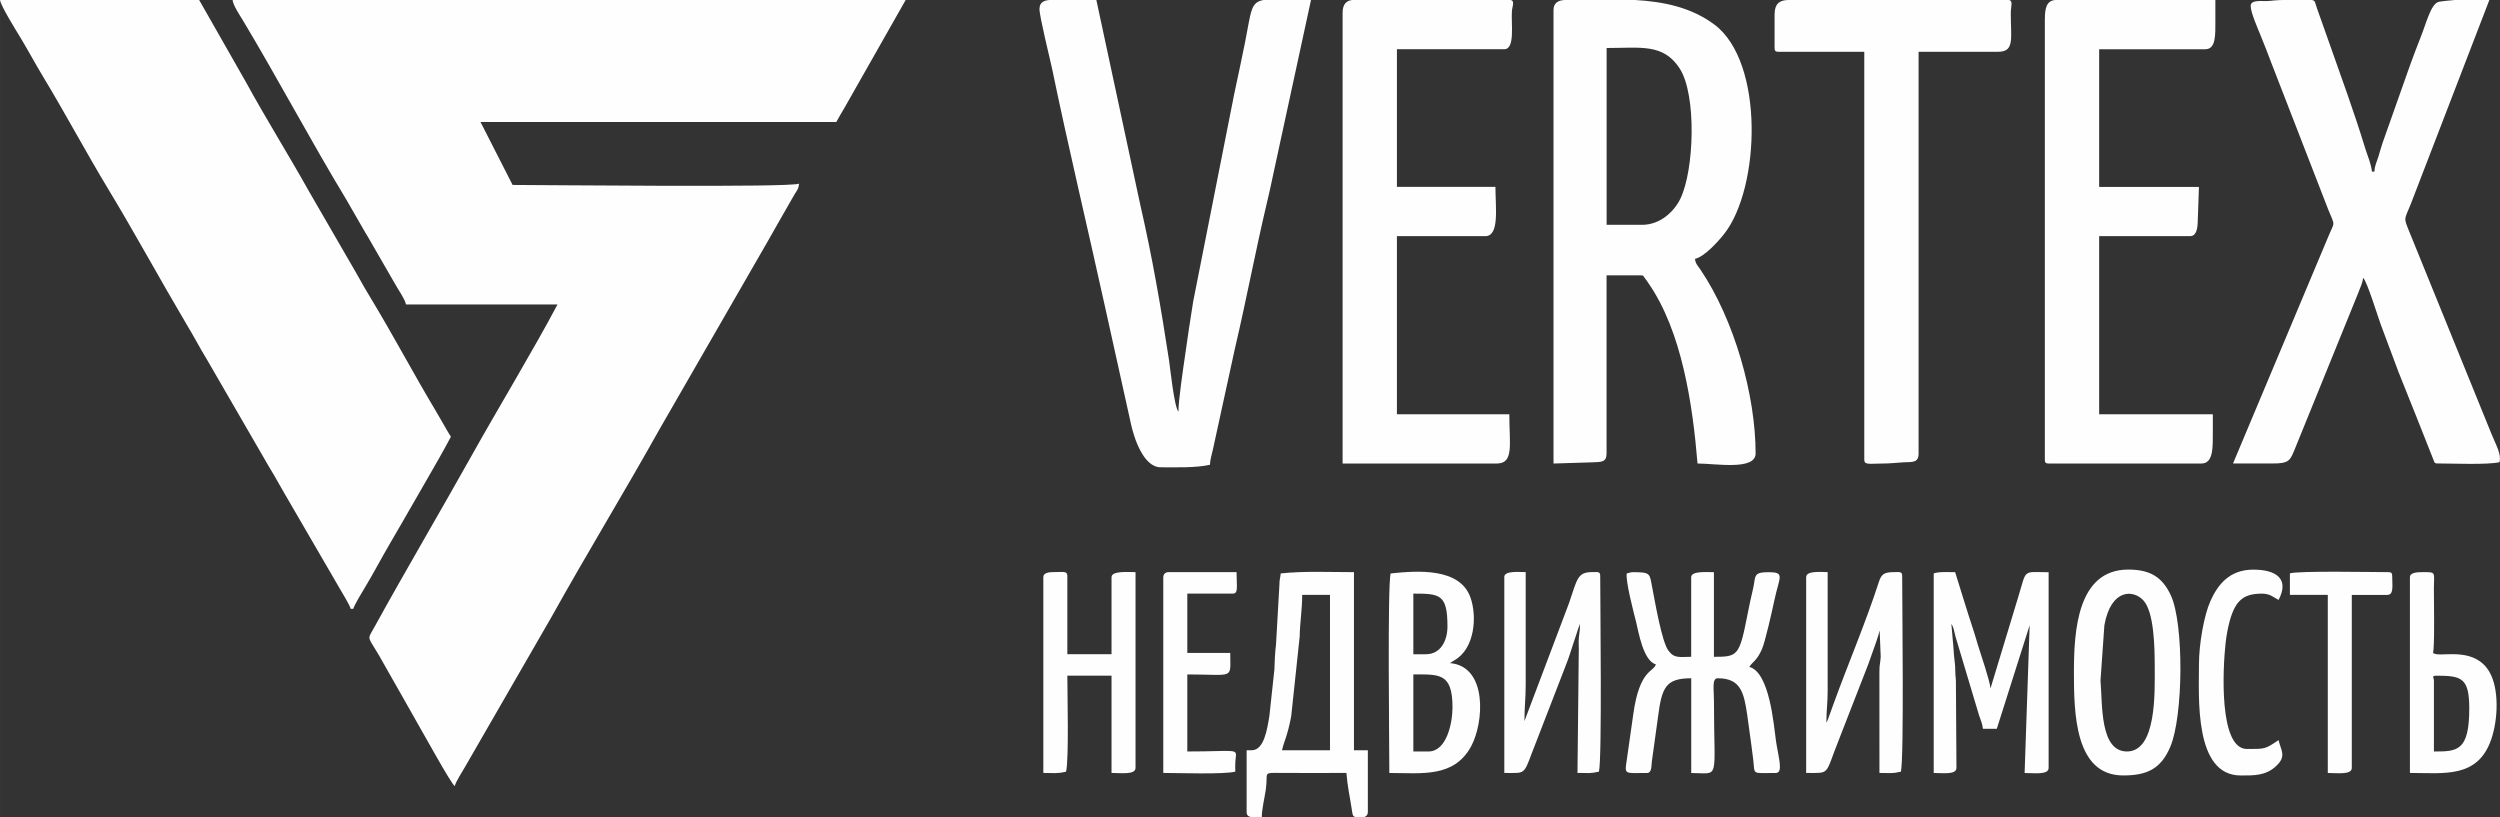
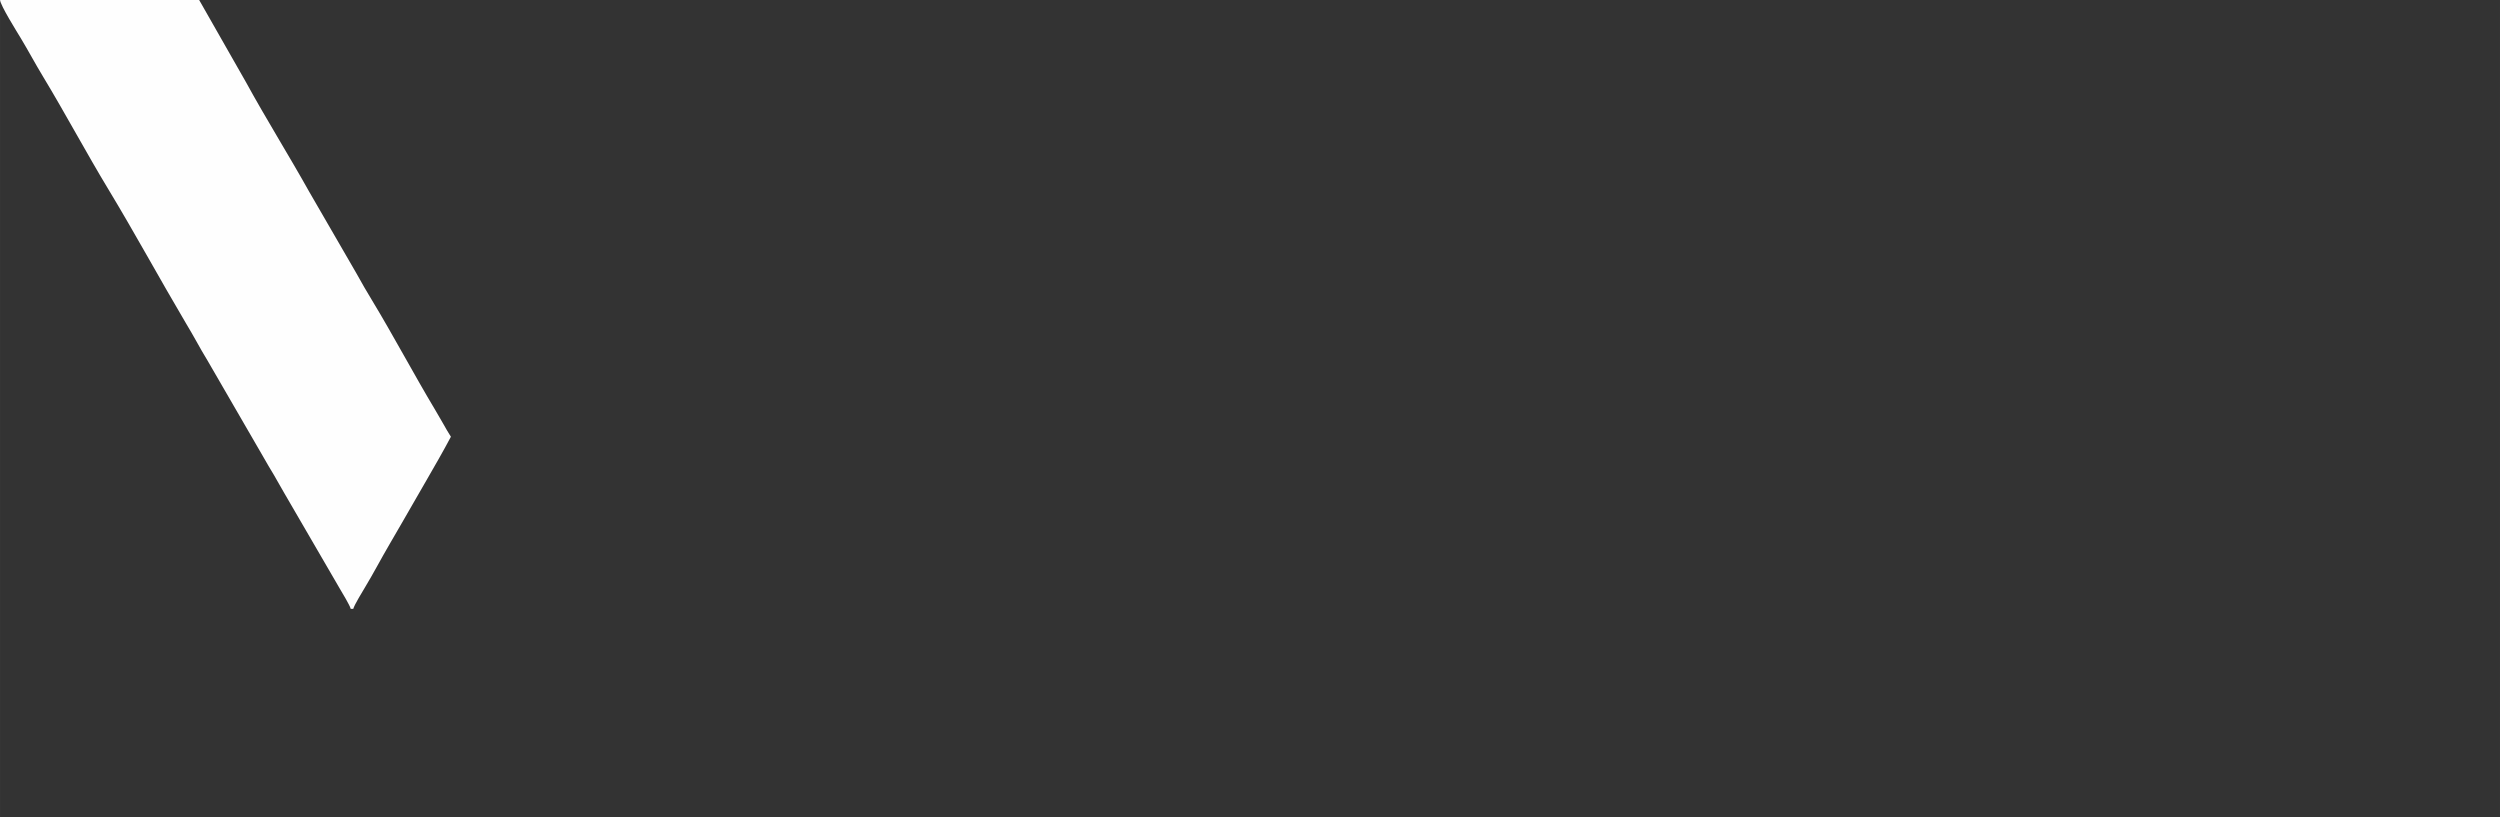
<svg xmlns="http://www.w3.org/2000/svg" xml:space="preserve" width="75.045mm" height="24.53mm" style="shape-rendering:geometricPrecision; text-rendering:geometricPrecision; image-rendering:optimizeQuality; fill-rule:evenodd; clip-rule:evenodd" viewBox="0 0 729.09 238.32">
  <rect x="0" y="0" width="729.09" height="238.32" fill="#333333" stroke="none" />
  <defs>
    <style type="text/css">  .fil0 {fill:#FEFEFE}  </style>
  </defs>
  <g id="Слой_x0020_1">
-     <path class="fil0" d="M118.38 88.79l44.21 0c-6.92,13.08 -17.32,30.26 -24.84,43.72 -9.32,16.67 -19.51,33.93 -28.6,50.44 -2.38,4.33 -2.03,1.79 3.11,11.24l7.46 13.14c0.98,1.65 1.59,2.9 2.57,4.55 1.49,2.52 9.16,16.53 10.33,17.39 0.33,-1.41 2.25,-4.25 3,-5.62l25.22 -43.72c10.09,-18.13 21.38,-36.64 31.47,-54.7l28.34 -49.21c2.13,-3.7 4.16,-7.18 6.27,-10.96l4.77 -8.34c0.71,-1.18 1.2,-1.54 1.34,-3.16 -2.46,1.18 -74,0.38 -83.54,0.38l-9.36 -18.36 103.77 0c0.75,-1.42 1.58,-2.79 2.46,-4.28l17.77 -31.31 -196.3 0c0.13,1.53 2.07,4.4 2.88,5.74 10.05,16.73 20.19,35.81 30.16,52.26l4.93 8.56c0.56,1.03 0.91,1.56 1.53,2.59l7.95 13.78c0.94,1.73 2.72,4.13 3.13,5.87z" />
    <path class="fil0" d="M102.27 177.57l0.75 0c0.31,-1.16 2.68,-5.03 3.44,-6.3 1.24,-2.07 2.37,-4.05 3.55,-6.19 2.38,-4.35 4.83,-8.46 7.23,-12.63 2.39,-4.16 4.75,-8.26 7.12,-12.36 2.44,-4.23 4.85,-8.39 7.14,-12.72 -0.77,-1.16 -1.54,-2.56 -2.23,-3.77 -0.82,-1.42 -1.48,-2.59 -2.34,-4.03 -6.02,-10.04 -12.38,-21.99 -18.35,-31.85 -1.62,-2.68 -3.14,-5.26 -4.67,-8.06l-13.73 -23.73c-5.87,-10.51 -12.74,-21.52 -18.37,-31.83l-13.73 -24.1 -58.07 0c0.14,1.64 4.91,9.24 6.07,11.17 2.27,3.77 4.15,7.34 6.46,11.15 6.36,10.51 12.77,22.5 19.11,32.97 7.44,12.29 15.07,26.3 22.53,38.91 1.13,1.92 2.17,3.64 3.16,5.46 0.98,1.82 2.02,3.54 3.16,5.46l16.21 28c1.08,1.94 2.07,3.56 3.19,5.43 1.13,1.89 1.97,3.55 3.13,5.48l16.11 27.72c0.75,1.28 2.86,4.73 3.15,5.84z" />
-     <path class="fil0" d="M478.86 65.57l-10.31 0 0 -51.57c9.88,0 16.52,-1.4 21.3,5.96 4.98,7.67 4.27,29.64 0.2,38.01 -1.81,3.72 -5.85,7.6 -11.18,7.6zm188.96 101.66l0 6.26 11.05 0 0 51.94c2.76,0 7,0.61 7,-1.47l0 -50.46 10.31 0c2.03,0 1.47,-2.72 1.47,-5.53 0,-0.85 -0.26,-1.11 -1.11,-1.11 -4.03,0 -26.66,-0.44 -28.73,0.37zm-26.52 26.52c0,9.64 -1.45,32.41 12.16,32.41 3.96,0 7.34,0.11 10.43,-2.83 2.97,-2.83 1.35,-4.38 0.62,-7.48 -3.99,2.67 -3.86,2.58 -9.21,2.58 -8.26,0 -7.06,-23.5 -6.23,-30.91 0.23,-2.08 0.66,-4.5 1.22,-6.51 1.74,-6.17 4.24,-7.88 9.43,-7.88 2.29,0 3.3,1.05 4.79,1.84 3.19,-6.02 -0.48,-8.84 -7.37,-8.84 -6.97,0 -10.36,4.38 -12.52,9.21 -1.83,4.09 -3.32,12.43 -3.32,18.42zm-302.05 -25.42l0 57.09c4.55,0 17.41,0.47 21,-0.37 0,-1.22 -0.06,-2.46 0.09,-3.66 0.39,-3.3 0.61,-2.23 -14.08,-2.23l0 -22.47c13.92,0 12.52,1.61 12.52,-6.26l-12.52 0 0 -17.31 13.26 0c1.7,0 1.1,-2.07 1.1,-6.26l-19.89 0c-0.86,0 -1.47,0.61 -1.47,1.47zm371.3 28.73c7.34,0 9.58,0.62 9.58,9.58 0,12.58 -3.65,12.52 -10.31,12.52l0 -20.63c0,-0.9 -0.82,-1.47 0.74,-1.47zm-7.73 -28.73l0 57.09c9.99,0 19.77,1.65 23.72,-9.8 1.99,-5.77 2.35,-14.71 -0.53,-19.66 -4.08,-7.02 -12.76,-4.69 -15.48,-5.17 -1.31,-0.23 -0.89,-0.41 -0.82,-1.47 0.32,-4.59 0.08,-12.48 0.1,-17.67 0.02,-4.93 0.78,-4.79 -3.31,-4.79 -1.44,0 -3.68,0.08 -3.68,1.47zm-398.55 0l0 57.09c3.21,0 3.94,0.26 6.63,-0.37 0.87,-3.74 0.37,-22.72 0.37,-27.99l12.89 0 0 28.36c2.76,0 7,0.61 7,-1.47l0 -57.09c-2.05,0 -7,-0.46 -7,1.47l0 22.47 -12.89 0 0 -22.84c0,-1.5 -1.15,-1.11 -4.05,-1.11 -1.31,0 -2.95,0.18 -2.95,1.47zm139.97 42.36c0.04,-0.04 0.11,0.06 0.11,0.11l-0.11 -0.11zm-5.53 -42.36l0 57.09c6.97,0 5.29,0.92 9.52,-9.63l8.63 -22.31c0.79,-2 1.27,-3.69 1.96,-5.77 0.37,-1.12 0.58,-1.71 0.92,-2.76 0.16,-0.49 0.22,-0.69 0.44,-1.4l0.61 -1.6c0,2.01 -0.22,2.55 -0.35,4.07 -0.12,1.41 0.06,2.98 -0.02,4.4l-0.37 34.99c3.17,0 3.61,0.25 6.26,-0.37 0.94,-4.02 0.37,-49.12 0.37,-57.09 0,-1.31 -0.72,-1.11 -2.21,-1.11 -4.41,0 -4.44,1.83 -6.86,8.98l-13.03 34.49c0,-4.01 0.37,-6.63 0.37,-10.68l0 -32.78c-2.07,0 -6.26,-0.47 -6.26,1.47zm88.03 0l0 57.09c7.15,0 5.37,0.77 9.42,-9.37l8.67 -22.27c0.62,-1.87 1.32,-3.59 2.03,-5.71 0.37,-1.11 0.61,-1.72 0.92,-2.76 0.15,-0.49 0.19,-0.8 0.39,-1.45l0.31 7.67c-0.09,1.71 -0.39,2.27 -0.38,4.41l0.01 29.48c3.17,0 3.61,0.25 6.26,-0.37 0.94,-4.02 0.37,-49.12 0.37,-57.09 0,-1.31 -0.72,-1.11 -2.21,-1.11 -3.13,0 -3.85,0.55 -4.66,3.08 -3.47,10.84 -9.08,24.17 -12.98,34.9l-1.86 5.14c-0.34,0.75 -0.12,0.32 -0.39,0.71 0,-3.53 0.37,-5.63 0.37,-9.21l0 -34.62c-2.07,0 -6.26,-0.47 -6.26,1.47zm101.66 26.52c0,7.1 0.54,24.31 -8.1,24.31 -7.96,0 -7.11,-13.73 -7.72,-20.65l1.13 -16.14c1.91,-10.78 8.58,-10.5 11.48,-7.15 2.98,3.45 3.21,13.2 3.21,19.63zm-23.57 1.1c0,12.04 0.26,30.2 14.37,30.2 6.8,0 10.98,-1.81 13.74,-8.36 3.81,-9.02 4,-35.96 0.14,-44.2 -2.49,-5.31 -6.03,-7.48 -12.41,-7.48 -14.83,0 -15.84,17.92 -15.84,29.84zm-188.23 23.21l-4.42 0 0 -22.47c7.51,0 11.42,-0.51 11.42,9.58 0,4.64 -1.71,12.89 -7,12.89zm-0.74 -28.36l-3.68 0 0 -17.68c7.72,0 9.95,0.16 9.95,9.58 0,4.19 -2.02,8.1 -6.26,8.1zm-10.31 -23.57c-0.94,4.04 -0.37,50.13 -0.37,58.2 9.37,0 18.85,1.49 23.87,-7.8 3.74,-6.92 4.82,-23.32 -6.19,-24.24l1.35 -0.86c5.85,-3.31 6.65,-12.71 4.6,-18.35 -3.13,-8.64 -15.35,-7.77 -23.26,-6.94zm158.39 0l0 58.2c2.61,0 6.63,0.58 6.63,-1.47l-0.16 -25.63c-0.28,-1.87 -0.09,-3.66 -0.37,-5.53 -0.26,-1.7 -0.3,-4.02 -0.48,-5.41l-0.47 -5.42c0.73,1.05 0.84,2.34 1.18,3.61l6.87 22.96c0.42,1.26 1.04,2.61 1.15,4l4.05 0 9.58 -30.2 -1.47 43.1c2.76,0 7,0.61 7,-1.47l0 -57.09c-7.76,0 -6.3,-1.13 -8.89,7.32l-8.06 26.57c-0.2,-2.34 -2.89,-10.11 -3.73,-12.85 -0.43,-1.4 -0.77,-2.71 -1.29,-4.24 -0.96,-2.85 -1.82,-5.7 -2.67,-8.38l-2.62 -8.43c-2.04,0 -4.81,-0.19 -6.26,0.37zm-184.17 6.26l8.1 0 0 45.31 -14 0c0.67,-2.86 1.54,-3.92 2.68,-9.85l2.48 -23.3c0.06,-4.07 0.73,-7.79 0.73,-12.16zm17.68 64.83l-1.59 0c-1.39,-0.04 -1.36,-0.39 -1.69,-2.62 -0.56,-3.73 -1.16,-6.05 -1.51,-10.28 -6.26,0 -12.53,0.04 -18.79,-0 -5.95,-0.03 -3.96,-0.39 -4.72,4.86 -0.36,2.47 -1.17,5.73 -1.17,8.04l-2.9 0c-0.9,-0.11 -1.52,-0.47 -1.52,-1.47l0 -18.05 1.47 0c3.64,0 4.52,-6.15 5.16,-9.94l1.47 -13.63c0.03,-1.81 0.2,-5.33 0.47,-7.27l0.99 -17.43c0.02,-1.82 0.27,-1.91 0.38,-3.3 6.94,-0.73 14.34,-0.37 21.36,-0.37l0 51.94 4.05 0 0 18.05c0,0.86 -0.61,1.47 -1.47,1.47zm76.98 -71.09c-0.46,1.98 2.06,11.59 2.73,14.22 0.66,2.61 2.04,11.31 5.75,12.3 -0.61,2.29 -4.74,1.34 -6.57,14.43l-1.93 13.55c-0.67,4.32 -0.62,3.7 5.92,3.7 1.43,0 1.24,-2.04 1.41,-3.37l1.79 -12.94c1.11,-8.57 2.17,-11.31 9.69,-11.31l0 27.63c8.54,0 6.63,2.79 6.63,-21 0,-3.43 -0.66,-6.63 1.1,-6.63 6.7,0 7.65,4.12 8.63,10.89 0.43,3 0.82,6.09 1.2,8.74 0.25,1.73 0.34,2.49 0.54,4.24 0.51,4.42 -0.59,3.75 6.57,3.75 2.3,0 0.7,-4.78 0.06,-9.27 -0.68,-4.85 -1.87,-20.09 -7.8,-21.67 1.1,-1.64 2.15,-1.71 3.69,-5.15 0.94,-2.11 3.01,-11.34 3.59,-14.09 1.5,-7.14 3.3,-8.38 -1.75,-8.38 -4.54,0 -3.59,1.27 -4.42,4.79 -0.59,2.48 -1.11,4.94 -1.63,7.58 -2.36,12.08 -2.81,12.31 -9.79,12.31l0 -24.68c-1.97,0 -6.63,-0.42 -6.63,1.47l0 23.21c-3.38,0 -4.9,0.56 -6.65,-1.82 -1.94,-2.62 -3.88,-14.17 -4.67,-18.17 -0.84,-4.26 -0.31,-4.69 -5.62,-4.69 -0.58,0 -1.4,0.2 -1.84,0.37zm43.1 -163.18l0 9.94c0,0.85 0.26,1.11 1.11,1.11l25.05 0 0 118.98c0,1.6 1.56,1.11 5.16,1.11 2.58,0 4.26,-0.27 6.27,-0.36 2.65,-0.11 4.41,0.19 4.41,-2.59l0 -117.14 23.21 0c4.91,0 3.64,-3.99 3.68,-11.43 0.01,-1.78 0.82,-3.67 -0.73,-3.67l-64.09 0c-2.76,0 -4.05,1.29 -4.05,4.05zm-125.98 -0.37l0 131.5 44.94 0c5.1,0 3.68,-5.51 3.68,-14.37l-32.78 0 0 -51.94 25.78 0c4.2,0 2.95,-8.44 2.95,-14.37l-28.73 0 0 -40.15 31.31 0c3.21,0 1.97,-7.39 2.22,-11.06 0.1,-1.55 1.09,-3.31 -0.74,-3.31l-45.31 0c-2.28,0 -3.31,1.33 -3.31,3.68zm204.8 1.84l0 128.55c0,0.85 0.26,1.11 1.1,1.11l44.57 0c3.55,0 3.32,-4.87 3.32,-9.58l0 -4.79 -33.15 0 0 -51.94 26.52 0c1.79,0 2.16,-2.12 2.22,-4.04l0.36 -10.32 -29.1 0 0 -40.15 30.94 0c3.16,0 2.95,-4.22 2.95,-8.47l0 -5.89 -46.41 0c-2.92,0 -3.31,2.61 -3.31,5.53zm-293.21 -2.95c0,2.31 3.11,14.71 3.66,17.34 4.61,22.33 10.36,46.4 15.34,69.01l7.68 34.68c0.9,4.16 3.66,12.68 8.68,12.68 4.46,0 10.28,0.21 14.37,-0.74 0.03,-1.48 0.5,-2.8 0.83,-4.33l6.46 -29.63c3.27,-13.88 6.01,-28.51 9.28,-42.29 0.66,-2.77 1.31,-5.61 1.88,-8.44l11.02 -50.87 -13.69 0c-3.98,0.6 -3.72,3.16 -5.56,12.43 -0.94,4.72 -2.13,10.23 -3.13,14.92l-11.98 60.58c-0.82,4.91 -1.64,10.68 -2.36,15.69 -0.57,3.93 -1.95,13.18 -1.95,16.46 -1.25,-1.44 -2.43,-13 -2.73,-14.95 -2.49,-16.17 -4.79,-29.63 -8.46,-45.69l-12.75 -59.45 -12.89 0c-2.03,0 -3.68,0.49 -3.68,2.58zm353.25 -0.74c0,1.85 2.25,6.92 2.89,8.52 1.13,2.82 2.32,5.79 3.31,8.47l16.37 42.2c2.12,5.27 1.99,3.25 -0.06,8.26l-27.67 65.89c3.81,0 7.62,-0.03 11.42,0 5.16,0.04 5.24,-0.92 6.78,-4.64l18.3 -45.05c0.47,-1.4 1.3,-2.83 1.43,-4.46 1.12,0.82 4.51,12 5.16,13.63l5.21 13.94c1.77,4.41 3.53,8.84 5.37,13.42l4.7 11.87c0.38,0.84 0.22,1.28 1.3,1.28 4.24,0 14.55,0.45 18.05,-0.37 0.57,-2.46 -0.93,-4.72 -2.37,-8.31l-23.84 -58.67c-1.84,-4.57 -1.6,-3.48 0.32,-8.27l22.94 -59.57 -9.69 0c-0.2,0.02 -0.39,0.03 -0.57,0.05 -0.62,0.07 -4.02,0.34 -4.61,0.54 -2.29,0.78 -3.54,6.26 -5.18,10.29 -1.1,2.73 -1.89,4.97 -2.94,7.74l-8.18 23.13c-0.49,1.45 -0.8,2.65 -1.2,3.96 -0.46,1.5 -1.11,2.61 -1.15,4.37l-0.74 0c-0.18,-2.19 -1.28,-4.59 -1.89,-6.58 -3.55,-11.61 -6.85,-20.34 -10.78,-31.58l-3.28 -9.25c-0.75,-2 -0.39,-2.55 -1.92,-2.68l-5.71 0c-2.55,0 -4.3,0.09 -6.32,0.31 -2.02,0.22 -5.47,-0.56 -5.47,1.53zm-199.64 -1.84l19.91 0c8.43,0.47 16.56,2.11 23.35,7.2 14.59,10.93 13.34,47.63 2.84,61 -1.78,2.26 -5.74,6.66 -8.53,7.31 0.11,1.38 0.89,2.09 1.62,3.17 9.82,14.56 16.06,36.56 16.06,53.56 0,5.05 -11.6,2.95 -16.94,2.95 -1.42,-17.11 -4.5,-38.48 -14.37,-52.67 -0.34,-0.49 -0.46,-0.75 -0.92,-1.29 -0.54,-0.62 -0.25,-0.92 -1.29,-0.92l-9.95 0 0 51.94c0,2.61 -1.53,2.48 -4.04,2.59l-11.43 0.35 0 -132.24c0,-2.2 1.49,-2.95 3.68,-2.95z" />
  </g>
</svg>